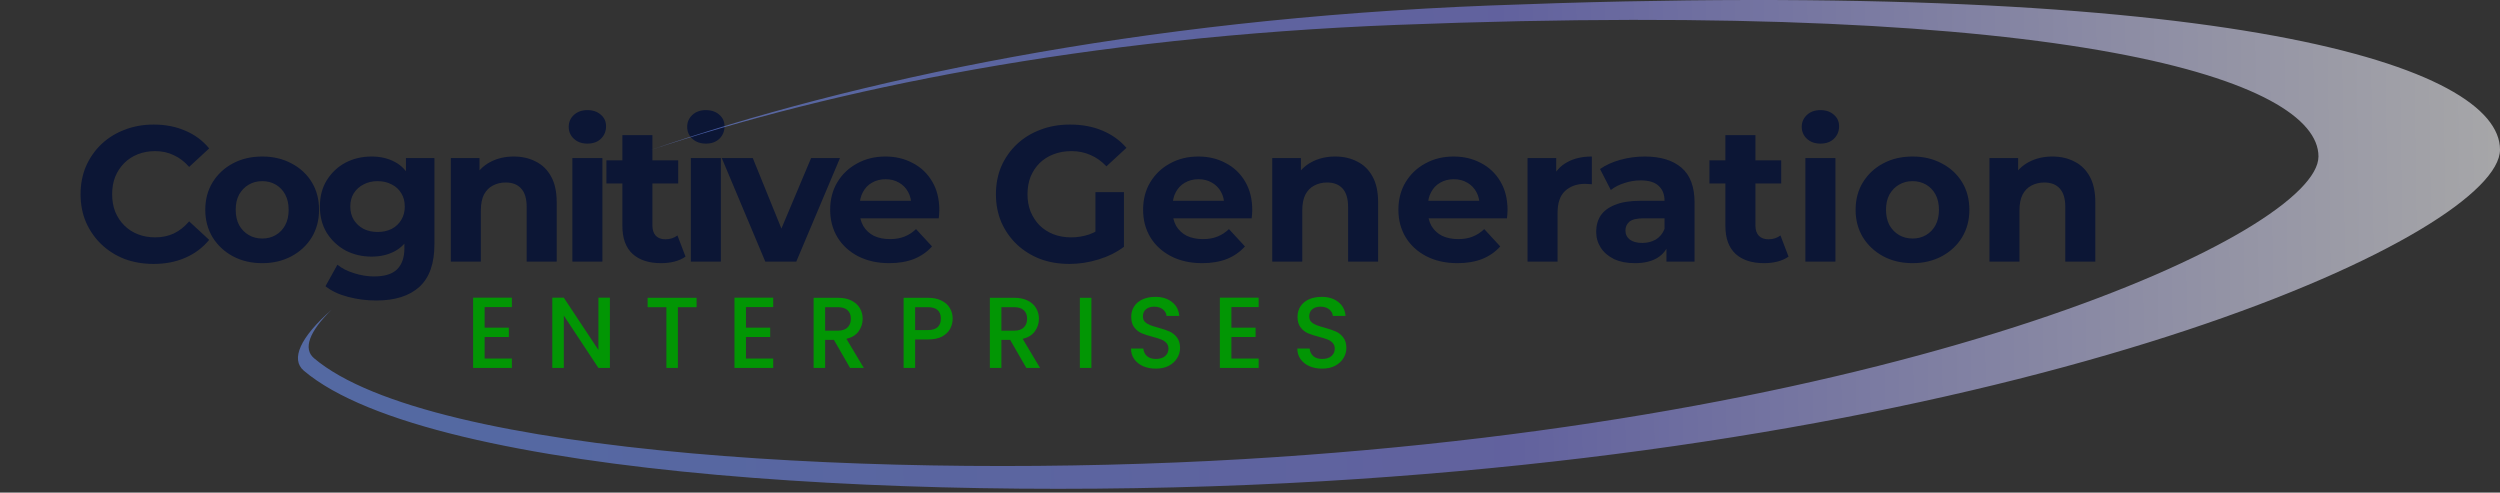
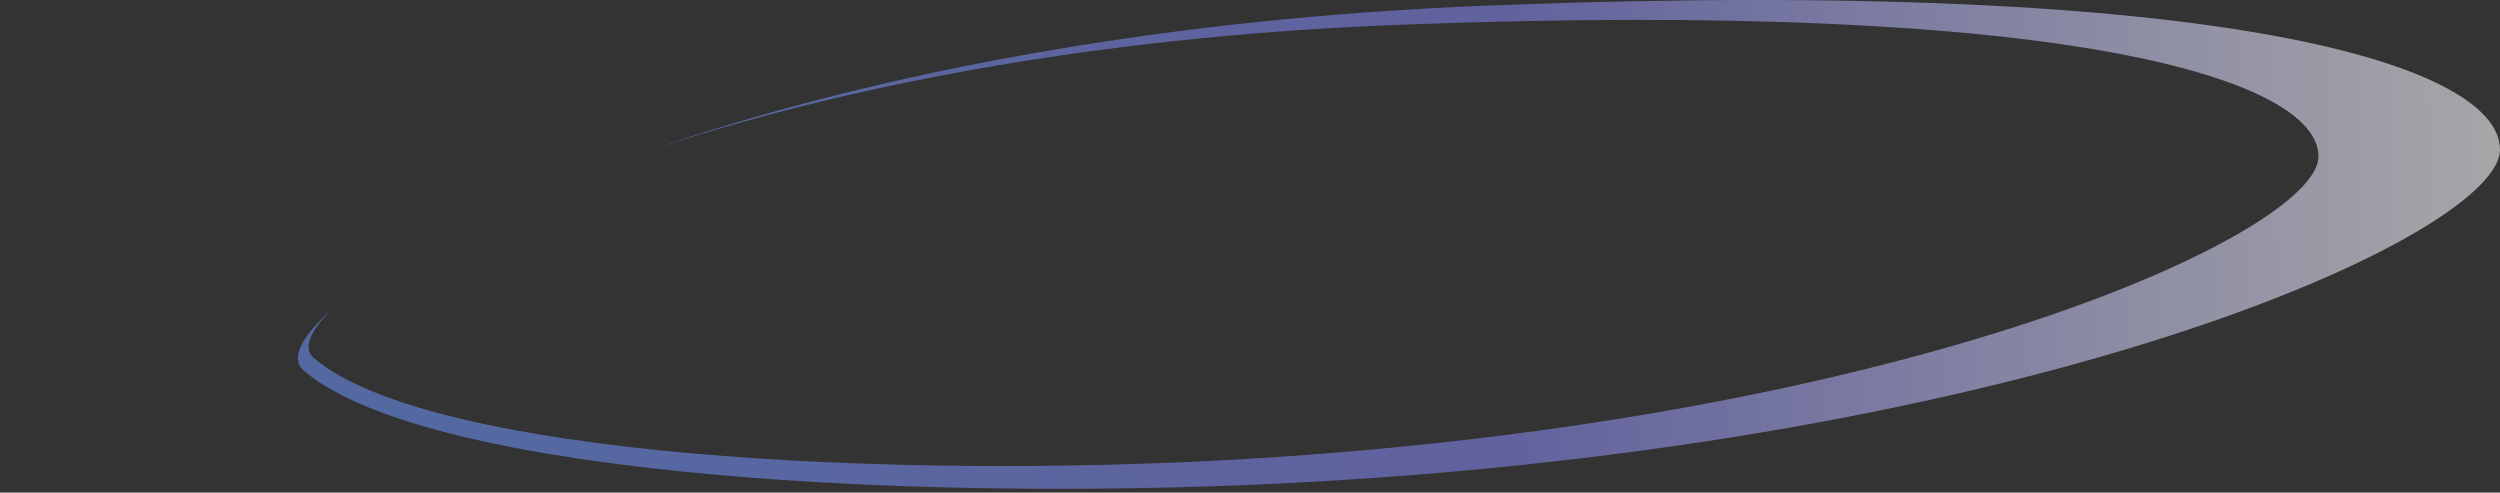
<svg xmlns="http://www.w3.org/2000/svg" width="203" height="40" viewBox="0 0 203 40" fill="none">
  <rect x="0" y="0" width="203" height="40" fill="#333333" stroke="none" />
-   <path d="M12.467 21.431C11.623 21.431 10.836 21.296 10.106 21.025C9.387 20.743 8.762 20.347 8.231 19.837C7.699 19.326 7.282 18.727 6.98 18.039C6.688 17.351 6.542 16.596 6.542 15.772C6.542 14.949 6.688 14.194 6.98 13.506C7.282 12.818 7.699 12.219 8.231 11.708C8.773 11.197 9.403 10.807 10.122 10.536C10.841 10.254 11.628 10.114 12.482 10.114C13.431 10.114 14.285 10.28 15.046 10.614C15.817 10.937 16.463 11.416 16.984 12.052L15.359 13.553C14.983 13.125 14.567 12.808 14.108 12.599C13.65 12.38 13.149 12.271 12.607 12.271C12.097 12.271 11.628 12.354 11.201 12.521C10.773 12.688 10.403 12.927 10.091 13.24C9.778 13.553 9.533 13.923 9.356 14.35C9.189 14.777 9.106 15.251 9.106 15.772C9.106 16.293 9.189 16.768 9.356 17.195C9.533 17.622 9.778 17.992 10.091 18.305C10.403 18.617 10.773 18.857 11.201 19.024C11.628 19.191 12.097 19.274 12.607 19.274C13.149 19.274 13.65 19.17 14.108 18.961C14.567 18.742 14.983 18.414 15.359 17.976L16.984 19.477C16.463 20.113 15.817 20.597 15.046 20.931C14.285 21.264 13.425 21.431 12.467 21.431ZM21.296 21.369C20.4 21.369 19.603 21.181 18.904 20.806C18.217 20.431 17.67 19.92 17.263 19.274C16.867 18.617 16.669 17.872 16.669 17.038C16.669 16.194 16.867 15.449 17.263 14.803C17.67 14.147 18.217 13.636 18.904 13.271C19.603 12.896 20.4 12.709 21.296 12.709C22.182 12.709 22.974 12.896 23.672 13.271C24.37 13.636 24.918 14.142 25.314 14.788C25.709 15.434 25.907 16.184 25.907 17.038C25.907 17.872 25.709 18.617 25.314 19.274C24.918 19.92 24.37 20.431 23.672 20.806C22.974 21.181 22.182 21.369 21.296 21.369ZM21.296 19.368C21.703 19.368 22.067 19.274 22.39 19.086C22.713 18.899 22.969 18.633 23.156 18.289C23.344 17.935 23.438 17.518 23.438 17.038C23.438 16.549 23.344 16.132 23.156 15.788C22.969 15.444 22.713 15.178 22.39 14.991C22.067 14.803 21.703 14.709 21.296 14.709C20.89 14.709 20.525 14.803 20.202 14.991C19.879 15.178 19.618 15.444 19.42 15.788C19.233 16.132 19.139 16.549 19.139 17.038C19.139 17.518 19.233 17.935 19.42 18.289C19.618 18.633 19.879 18.899 20.202 19.086C20.525 19.274 20.89 19.368 21.296 19.368ZM30.554 24.401C29.762 24.401 28.996 24.302 28.256 24.104C27.527 23.916 26.917 23.63 26.428 23.244L27.397 21.494C27.751 21.785 28.199 22.015 28.741 22.181C29.293 22.358 29.835 22.447 30.367 22.447C31.232 22.447 31.857 22.254 32.242 21.869C32.639 21.483 32.837 20.91 32.837 20.149V18.883L32.993 16.773L32.962 14.647V12.834H35.275V19.837C35.275 21.4 34.869 22.551 34.056 23.291C33.243 24.031 32.076 24.401 30.554 24.401ZM30.179 20.837C29.398 20.837 28.689 20.67 28.053 20.337C27.428 19.993 26.923 19.519 26.537 18.914C26.162 18.299 25.974 17.586 25.974 16.773C25.974 15.95 26.162 15.236 26.537 14.631C26.923 14.016 27.428 13.542 28.053 13.209C28.689 12.875 29.398 12.709 30.179 12.709C30.888 12.709 31.513 12.854 32.055 13.146C32.597 13.428 33.019 13.87 33.321 14.475C33.623 15.069 33.774 15.835 33.774 16.773C33.774 17.7 33.623 18.466 33.321 19.071C33.019 19.665 32.597 20.108 32.055 20.399C31.513 20.691 30.888 20.837 30.179 20.837ZM30.664 18.836C31.091 18.836 31.471 18.753 31.805 18.586C32.138 18.409 32.399 18.164 32.586 17.851C32.774 17.539 32.868 17.179 32.868 16.773C32.868 16.356 32.774 15.996 32.586 15.694C32.399 15.382 32.138 15.142 31.805 14.975C31.471 14.798 31.091 14.709 30.664 14.709C30.236 14.709 29.856 14.798 29.523 14.975C29.189 15.142 28.923 15.382 28.725 15.694C28.538 15.996 28.444 16.356 28.444 16.773C28.444 17.179 28.538 17.539 28.725 17.851C28.923 18.164 29.189 18.409 29.523 18.586C29.856 18.753 30.236 18.836 30.664 18.836ZM41.718 12.709C42.385 12.709 42.979 12.844 43.5 13.115C44.032 13.376 44.449 13.782 44.751 14.334C45.053 14.876 45.204 15.574 45.204 16.429V21.243H42.766V16.804C42.766 16.127 42.615 15.627 42.312 15.303C42.021 14.98 41.604 14.819 41.062 14.819C40.676 14.819 40.327 14.902 40.014 15.069C39.712 15.225 39.473 15.47 39.295 15.804C39.129 16.137 39.045 16.564 39.045 17.085V21.243H36.607V12.834H38.936V15.163L38.498 14.459C38.8 13.897 39.233 13.464 39.796 13.162C40.358 12.86 40.999 12.709 41.718 12.709ZM46.477 21.243V12.834H48.915V21.243H46.477ZM47.696 11.661C47.248 11.661 46.883 11.531 46.602 11.271C46.32 11.01 46.18 10.687 46.18 10.301C46.18 9.916 46.32 9.593 46.602 9.332C46.883 9.072 47.248 8.941 47.696 8.941C48.144 8.941 48.509 9.066 48.79 9.317C49.072 9.556 49.212 9.869 49.212 10.254C49.212 10.661 49.072 10.999 48.79 11.271C48.519 11.531 48.154 11.661 47.696 11.661ZM53.679 21.369C52.689 21.369 51.918 21.118 51.366 20.618C50.814 20.108 50.538 19.352 50.538 18.352V10.973H52.976V18.32C52.976 18.675 53.07 18.951 53.257 19.149C53.445 19.336 53.7 19.43 54.023 19.43C54.409 19.43 54.737 19.326 55.008 19.117L55.665 20.837C55.414 21.014 55.112 21.15 54.758 21.243C54.414 21.327 54.055 21.369 53.679 21.369ZM49.24 14.897V13.021H55.071V14.897H49.24ZM56.096 21.243V12.834H58.534V21.243H56.096ZM57.315 11.661C56.867 11.661 56.502 11.531 56.221 11.271C55.939 11.01 55.799 10.687 55.799 10.301C55.799 9.916 55.939 9.593 56.221 9.332C56.502 9.072 56.867 8.941 57.315 8.941C57.763 8.941 58.128 9.066 58.409 9.317C58.691 9.556 58.831 9.869 58.831 10.254C58.831 10.661 58.691 10.999 58.409 11.271C58.138 11.531 57.773 11.661 57.315 11.661ZM62.142 21.243L58.609 12.834H61.126L64.064 20.071H62.814L65.862 12.834H68.207L64.658 21.243H62.142ZM72.209 21.369C71.25 21.369 70.406 21.181 69.676 20.806C68.957 20.431 68.4 19.92 68.004 19.274C67.608 18.617 67.41 17.872 67.41 17.038C67.41 16.194 67.602 15.449 67.988 14.803C68.384 14.147 68.921 13.636 69.598 13.271C70.275 12.896 71.041 12.709 71.896 12.709C72.719 12.709 73.459 12.886 74.115 13.24C74.782 13.584 75.309 14.084 75.694 14.741C76.08 15.387 76.273 16.163 76.273 17.07C76.273 17.164 76.267 17.273 76.257 17.398C76.247 17.513 76.236 17.622 76.226 17.726H69.395V16.304H74.944L74.006 16.726C74.006 16.288 73.918 15.908 73.74 15.585C73.563 15.262 73.318 15.012 73.006 14.835C72.693 14.647 72.328 14.553 71.912 14.553C71.495 14.553 71.125 14.647 70.802 14.835C70.489 15.012 70.244 15.267 70.067 15.6C69.89 15.924 69.801 16.309 69.801 16.757V17.132C69.801 17.591 69.9 17.997 70.098 18.352C70.307 18.695 70.593 18.961 70.958 19.149C71.333 19.326 71.771 19.415 72.271 19.415C72.719 19.415 73.11 19.347 73.443 19.211C73.787 19.076 74.1 18.873 74.381 18.602L75.679 20.009C75.293 20.446 74.808 20.785 74.225 21.025C73.641 21.254 72.969 21.369 72.209 21.369ZM86.841 21.431C85.976 21.431 85.178 21.296 84.449 21.025C83.73 20.743 83.1 20.347 82.558 19.837C82.026 19.326 81.609 18.727 81.307 18.039C81.015 17.351 80.869 16.596 80.869 15.772C80.869 14.949 81.015 14.194 81.307 13.506C81.609 12.818 82.031 12.219 82.573 11.708C83.115 11.197 83.751 10.807 84.48 10.536C85.21 10.254 86.012 10.114 86.888 10.114C87.857 10.114 88.727 10.275 89.498 10.598C90.28 10.921 90.936 11.39 91.468 12.005L89.842 13.506C89.446 13.089 89.013 12.781 88.544 12.584C88.076 12.375 87.565 12.271 87.013 12.271C86.481 12.271 85.996 12.354 85.559 12.521C85.121 12.688 84.741 12.927 84.418 13.24C84.105 13.553 83.86 13.923 83.683 14.35C83.516 14.777 83.433 15.251 83.433 15.772C83.433 16.283 83.516 16.752 83.683 17.179C83.86 17.607 84.105 17.982 84.418 18.305C84.741 18.617 85.116 18.857 85.543 19.024C85.981 19.191 86.46 19.274 86.981 19.274C87.481 19.274 87.966 19.196 88.435 19.039C88.914 18.873 89.378 18.596 89.826 18.211L91.264 20.04C90.67 20.488 89.977 20.832 89.185 21.072C88.404 21.311 87.622 21.431 86.841 21.431ZM88.951 19.712V15.6H91.264V20.04L88.951 19.712ZM97.618 21.369C96.66 21.369 95.816 21.181 95.086 20.806C94.367 20.431 93.809 19.92 93.413 19.274C93.017 18.617 92.82 17.872 92.82 17.038C92.82 16.194 93.012 15.449 93.398 14.803C93.794 14.147 94.331 13.636 95.008 13.271C95.685 12.896 96.451 12.709 97.306 12.709C98.129 12.709 98.869 12.886 99.525 13.24C100.192 13.584 100.719 14.084 101.104 14.741C101.49 15.387 101.683 16.163 101.683 17.07C101.683 17.164 101.677 17.273 101.667 17.398C101.657 17.513 101.646 17.622 101.636 17.726H94.805V16.304H100.354L99.416 16.726C99.416 16.288 99.327 15.908 99.15 15.585C98.973 15.262 98.728 15.012 98.416 14.835C98.103 14.647 97.738 14.553 97.321 14.553C96.904 14.553 96.535 14.647 96.212 14.835C95.899 15.012 95.654 15.267 95.477 15.6C95.3 15.924 95.211 16.309 95.211 16.757V17.132C95.211 17.591 95.31 17.997 95.508 18.352C95.716 18.695 96.003 18.961 96.368 19.149C96.743 19.326 97.181 19.415 97.681 19.415C98.129 19.415 98.52 19.347 98.853 19.211C99.197 19.076 99.51 18.873 99.791 18.602L101.089 20.009C100.703 20.446 100.218 20.785 99.635 21.025C99.051 21.254 98.379 21.369 97.618 21.369ZM108.418 12.709C109.085 12.709 109.679 12.844 110.2 13.115C110.731 13.376 111.148 13.782 111.45 14.334C111.752 14.876 111.903 15.574 111.903 16.429V21.243H109.465V16.804C109.465 16.127 109.314 15.627 109.012 15.303C108.72 14.98 108.303 14.819 107.761 14.819C107.375 14.819 107.026 14.902 106.714 15.069C106.412 15.225 106.172 15.47 105.995 15.804C105.828 16.137 105.745 16.564 105.745 17.085V21.243H103.306V12.834H105.635V15.163L105.197 14.459C105.5 13.897 105.932 13.464 106.495 13.162C107.058 12.86 107.699 12.709 108.418 12.709ZM118.349 21.369C117.39 21.369 116.546 21.181 115.816 20.806C115.097 20.431 114.54 19.92 114.144 19.274C113.748 18.617 113.55 17.872 113.55 17.038C113.55 16.194 113.742 15.449 114.128 14.803C114.524 14.147 115.061 13.636 115.738 13.271C116.415 12.896 117.181 12.709 118.036 12.709C118.859 12.709 119.599 12.886 120.256 13.24C120.923 13.584 121.449 14.084 121.834 14.741C122.22 15.387 122.413 16.163 122.413 17.07C122.413 17.164 122.408 17.273 122.397 17.398C122.387 17.513 122.376 17.622 122.366 17.726H115.535V16.304H121.084L120.146 16.726C120.146 16.288 120.058 15.908 119.88 15.585C119.703 15.262 119.458 15.012 119.146 14.835C118.833 14.647 118.468 14.553 118.052 14.553C117.635 14.553 117.265 14.647 116.942 14.835C116.629 15.012 116.384 15.267 116.207 15.6C116.03 15.924 115.941 16.309 115.941 16.757V17.132C115.941 17.591 116.04 17.997 116.238 18.352C116.447 18.695 116.733 18.961 117.098 19.149C117.473 19.326 117.911 19.415 118.411 19.415C118.859 19.415 119.25 19.347 119.583 19.211C119.927 19.076 120.24 18.873 120.521 18.602L121.819 20.009C121.433 20.446 120.949 20.785 120.365 21.025C119.781 21.254 119.109 21.369 118.349 21.369ZM124.036 21.243V12.834H126.365V15.21L126.037 14.522C126.287 13.928 126.688 13.48 127.241 13.178C127.793 12.865 128.465 12.709 129.257 12.709V14.96C129.153 14.949 129.059 14.944 128.976 14.944C128.892 14.934 128.804 14.928 128.71 14.928C128.043 14.928 127.501 15.121 127.084 15.507C126.678 15.882 126.475 16.471 126.475 17.273V21.243H124.036ZM135.316 21.243V19.602L135.16 19.243V16.304C135.16 15.783 134.998 15.376 134.675 15.085C134.362 14.793 133.878 14.647 133.221 14.647C132.773 14.647 132.33 14.72 131.893 14.866C131.465 15.001 131.101 15.189 130.798 15.428L129.923 13.725C130.382 13.402 130.934 13.152 131.58 12.974C132.226 12.797 132.883 12.709 133.55 12.709C134.831 12.709 135.827 13.011 136.535 13.615C137.244 14.22 137.598 15.163 137.598 16.445V21.243H135.316ZM132.752 21.369C132.096 21.369 131.533 21.259 131.064 21.04C130.595 20.811 130.236 20.503 129.986 20.118C129.736 19.732 129.61 19.3 129.61 18.82C129.61 18.32 129.73 17.883 129.97 17.508C130.22 17.132 130.611 16.84 131.142 16.632C131.674 16.413 132.367 16.304 133.221 16.304H135.457V17.726H133.487C132.914 17.726 132.518 17.82 132.299 18.008C132.091 18.195 131.986 18.43 131.986 18.711C131.986 19.024 132.106 19.274 132.346 19.461C132.596 19.639 132.935 19.727 133.362 19.727C133.768 19.727 134.133 19.633 134.456 19.446C134.779 19.248 135.014 18.961 135.16 18.586L135.535 19.712C135.358 20.253 135.035 20.665 134.566 20.946C134.097 21.228 133.492 21.369 132.752 21.369ZM143.244 21.369C142.254 21.369 141.483 21.118 140.931 20.618C140.378 20.108 140.102 19.352 140.102 18.352V10.973H142.541V18.32C142.541 18.675 142.635 18.951 142.822 19.149C143.01 19.336 143.265 19.43 143.588 19.43C143.974 19.43 144.302 19.326 144.573 19.117L145.229 20.837C144.979 21.014 144.677 21.15 144.323 21.243C143.979 21.327 143.619 21.369 143.244 21.369ZM138.805 14.897V13.021H144.635V14.897H138.805ZM146.598 21.243V12.834H149.037V21.243H146.598ZM147.817 11.661C147.369 11.661 147.005 11.531 146.723 11.271C146.442 11.01 146.301 10.687 146.301 10.301C146.301 9.916 146.442 9.593 146.723 9.332C147.005 9.072 147.369 8.941 147.817 8.941C148.266 8.941 148.63 9.066 148.912 9.317C149.193 9.556 149.334 9.869 149.334 10.254C149.334 10.661 149.193 10.999 148.912 11.271C148.641 11.531 148.276 11.661 147.817 11.661ZM155.302 21.369C154.405 21.369 153.608 21.181 152.91 20.806C152.222 20.431 151.675 19.92 151.269 19.274C150.873 18.617 150.675 17.872 150.675 17.038C150.675 16.194 150.873 15.449 151.269 14.803C151.675 14.147 152.222 13.636 152.91 13.271C153.608 12.896 154.405 12.709 155.302 12.709C156.187 12.709 156.979 12.896 157.678 13.271C158.376 13.636 158.923 14.142 159.319 14.788C159.715 15.434 159.913 16.184 159.913 17.038C159.913 17.872 159.715 18.617 159.319 19.274C158.923 19.92 158.376 20.431 157.678 20.806C156.979 21.181 156.187 21.369 155.302 21.369ZM155.302 19.368C155.708 19.368 156.073 19.274 156.396 19.086C156.719 18.899 156.974 18.633 157.162 18.289C157.349 17.935 157.443 17.518 157.443 17.038C157.443 16.549 157.349 16.132 157.162 15.788C156.974 15.444 156.719 15.178 156.396 14.991C156.073 14.803 155.708 14.709 155.302 14.709C154.895 14.709 154.53 14.803 154.207 14.991C153.884 15.178 153.624 15.444 153.426 15.788C153.238 16.132 153.144 16.549 153.144 17.038C153.144 17.518 153.238 17.935 153.426 18.289C153.624 18.633 153.884 18.899 154.207 19.086C154.53 19.274 154.895 19.368 155.302 19.368ZM166.654 12.709C167.321 12.709 167.915 12.844 168.436 13.115C168.968 13.376 169.385 13.782 169.687 14.334C169.989 14.876 170.14 15.574 170.14 16.429V21.243H167.702V16.804C167.702 16.127 167.551 15.627 167.248 15.303C166.957 14.98 166.54 14.819 165.998 14.819C165.612 14.819 165.263 14.902 164.951 15.069C164.648 15.225 164.409 15.47 164.231 15.804C164.065 16.137 163.981 16.564 163.981 17.085V21.243H161.543V12.834H163.872V15.163L163.434 14.459C163.736 13.897 164.169 13.464 164.732 13.162C165.294 12.86 165.935 12.709 166.654 12.709Z" fill="#0C1635" />
-   <path d="M39.352 24.934V26.605H41.319V27.367H39.352V29.113H41.565V29.875H38.418V24.172H41.565V24.934H39.352ZM49.525 29.875H48.591L45.78 25.622V29.875H44.846V24.172H45.78L48.591 28.416V24.172H49.525V29.875ZM56.562 24.18V24.942H55.045V29.875H54.111V24.942H52.587V24.18H56.562ZM60.572 24.934V26.605H62.539V27.367H60.572V29.113H62.785V29.875H59.638V24.172H62.785V24.934H60.572ZM69.024 29.875L67.713 27.597H67V29.875H66.066V24.18H68.033C68.47 24.18 68.838 24.256 69.139 24.409C69.445 24.562 69.672 24.767 69.819 25.024C69.972 25.281 70.049 25.567 70.049 25.884C70.049 26.256 69.939 26.595 69.721 26.9C69.508 27.201 69.177 27.406 68.729 27.515L70.139 29.875H69.024ZM67 26.851H68.033C68.382 26.851 68.645 26.764 68.819 26.589C69 26.414 69.09 26.179 69.09 25.884C69.09 25.589 69.002 25.36 68.828 25.196C68.653 25.027 68.388 24.942 68.033 24.942H67V26.851ZM77.357 25.876C77.357 26.166 77.288 26.439 77.152 26.695C77.015 26.952 76.797 27.163 76.496 27.326C76.196 27.485 75.811 27.564 75.341 27.564H74.308V29.875H73.374V24.18H75.341C75.778 24.18 76.147 24.256 76.447 24.409C76.753 24.557 76.98 24.759 77.127 25.016C77.28 25.272 77.357 25.559 77.357 25.876ZM75.341 26.802C75.696 26.802 75.961 26.723 76.136 26.564C76.311 26.401 76.398 26.171 76.398 25.876C76.398 25.253 76.046 24.942 75.341 24.942H74.308V26.802H75.341ZM83.337 29.875L82.025 27.597H81.312V29.875H80.378V24.18H82.345C82.782 24.18 83.151 24.256 83.451 24.409C83.757 24.562 83.984 24.767 84.131 25.024C84.284 25.281 84.361 25.567 84.361 25.884C84.361 26.256 84.252 26.595 84.033 26.9C83.82 27.201 83.49 27.406 83.041 27.515L84.451 29.875H83.337ZM81.312 26.851H82.345C82.695 26.851 82.957 26.764 83.132 26.589C83.312 26.414 83.402 26.179 83.402 25.884C83.402 25.589 83.315 25.36 83.14 25.196C82.965 25.027 82.7 24.942 82.345 24.942H81.312V26.851ZM88.621 24.18V29.875H87.686V24.18H88.621ZM93.854 29.932C93.472 29.932 93.128 29.867 92.822 29.736C92.516 29.599 92.275 29.408 92.101 29.162C91.926 28.916 91.838 28.629 91.838 28.302H92.838C92.86 28.547 92.956 28.75 93.125 28.908C93.3 29.067 93.543 29.146 93.854 29.146C94.177 29.146 94.428 29.069 94.608 28.916C94.788 28.758 94.879 28.556 94.879 28.31C94.879 28.119 94.821 27.963 94.707 27.843C94.597 27.723 94.458 27.63 94.289 27.564C94.125 27.499 93.895 27.428 93.6 27.351C93.229 27.253 92.926 27.154 92.691 27.056C92.461 26.952 92.264 26.794 92.101 26.581C91.937 26.368 91.855 26.084 91.855 25.729C91.855 25.401 91.937 25.114 92.101 24.868C92.264 24.622 92.494 24.434 92.789 24.303C93.084 24.172 93.425 24.106 93.813 24.106C94.365 24.106 94.816 24.245 95.165 24.524C95.52 24.797 95.717 25.174 95.755 25.655H94.723C94.707 25.447 94.608 25.27 94.428 25.122C94.248 24.975 94.01 24.901 93.715 24.901C93.447 24.901 93.229 24.969 93.059 25.106C92.89 25.242 92.805 25.439 92.805 25.696C92.805 25.871 92.857 26.015 92.961 26.13C93.07 26.239 93.207 26.327 93.371 26.392C93.535 26.458 93.759 26.529 94.043 26.605C94.42 26.709 94.726 26.813 94.96 26.917C95.201 27.021 95.403 27.182 95.567 27.4C95.736 27.613 95.821 27.9 95.821 28.261C95.821 28.55 95.742 28.823 95.583 29.08C95.43 29.337 95.204 29.544 94.903 29.703C94.608 29.856 94.258 29.932 93.854 29.932ZM99.988 24.934V26.605H101.955V27.367H99.988V29.113H102.201V29.875H99.054V24.172H102.201V24.934H99.988ZM107.358 29.932C106.976 29.932 106.632 29.867 106.326 29.736C106.02 29.599 105.779 29.408 105.605 29.162C105.43 28.916 105.342 28.629 105.342 28.302H106.342C106.364 28.547 106.46 28.75 106.629 28.908C106.804 29.067 107.047 29.146 107.358 29.146C107.681 29.146 107.932 29.069 108.112 28.916C108.292 28.758 108.383 28.556 108.383 28.31C108.383 28.119 108.325 27.963 108.211 27.843C108.101 27.723 107.962 27.63 107.793 27.564C107.629 27.499 107.399 27.428 107.104 27.351C106.733 27.253 106.43 27.154 106.195 27.056C105.965 26.952 105.769 26.794 105.605 26.581C105.441 26.368 105.359 26.084 105.359 25.729C105.359 25.401 105.441 25.114 105.605 24.868C105.769 24.622 105.998 24.434 106.293 24.303C106.588 24.172 106.929 24.106 107.317 24.106C107.869 24.106 108.32 24.245 108.669 24.524C109.024 24.797 109.221 25.174 109.259 25.655H108.227C108.211 25.447 108.112 25.27 107.932 25.122C107.752 24.975 107.514 24.901 107.219 24.901C106.951 24.901 106.733 24.969 106.563 25.106C106.394 25.242 106.309 25.439 106.309 25.696C106.309 25.871 106.361 26.015 106.465 26.13C106.574 26.239 106.711 26.327 106.875 26.392C107.039 26.458 107.263 26.529 107.547 26.605C107.924 26.709 108.23 26.813 108.465 26.917C108.705 27.021 108.907 27.182 109.071 27.4C109.24 27.613 109.325 27.9 109.325 28.261C109.325 28.55 109.246 28.823 109.087 29.08C108.934 29.337 108.708 29.544 108.407 29.703C108.112 29.856 107.763 29.932 107.358 29.932Z" fill="#029604" />
  <path fill-rule="evenodd" clip-rule="evenodd" d="M107.397 39.075C167.1 35.563 203 18.831 203 12.15C203 5.469 181.538 -1.897 121.055 0.444C92.179 1.561 69.139 6.563 52.786 12.194C67.598 7.282 88.057 3.003 113.468 2.019C168.671 -0.117 188.26 6.606 188.26 12.704C188.26 18.802 155.494 34.073 101.002 37.279C72.51 38.955 34.936 37.073 25.498 29.087C24.599 28.326 25.097 26.928 26.924 25.151C24.366 27.399 23.581 29.178 24.671 30.1C35.012 38.85 76.18 40.911 107.397 39.075Z" fill="url(#paint0_linear_3_7)" fill-opacity="0.6" />
  <defs>
    <linearGradient id="paint0_linear_3_7" x1="35.9" y1="19.511" x2="205.253" y2="17.169" gradientUnits="userSpaceOnUse">
      <stop stop-color="#6A8DED" />
      <stop offset="0.51" stop-color="#8181E6" />
      <stop offset="1" stop-color="#F7F7F7" />
    </linearGradient>
  </defs>
</svg>